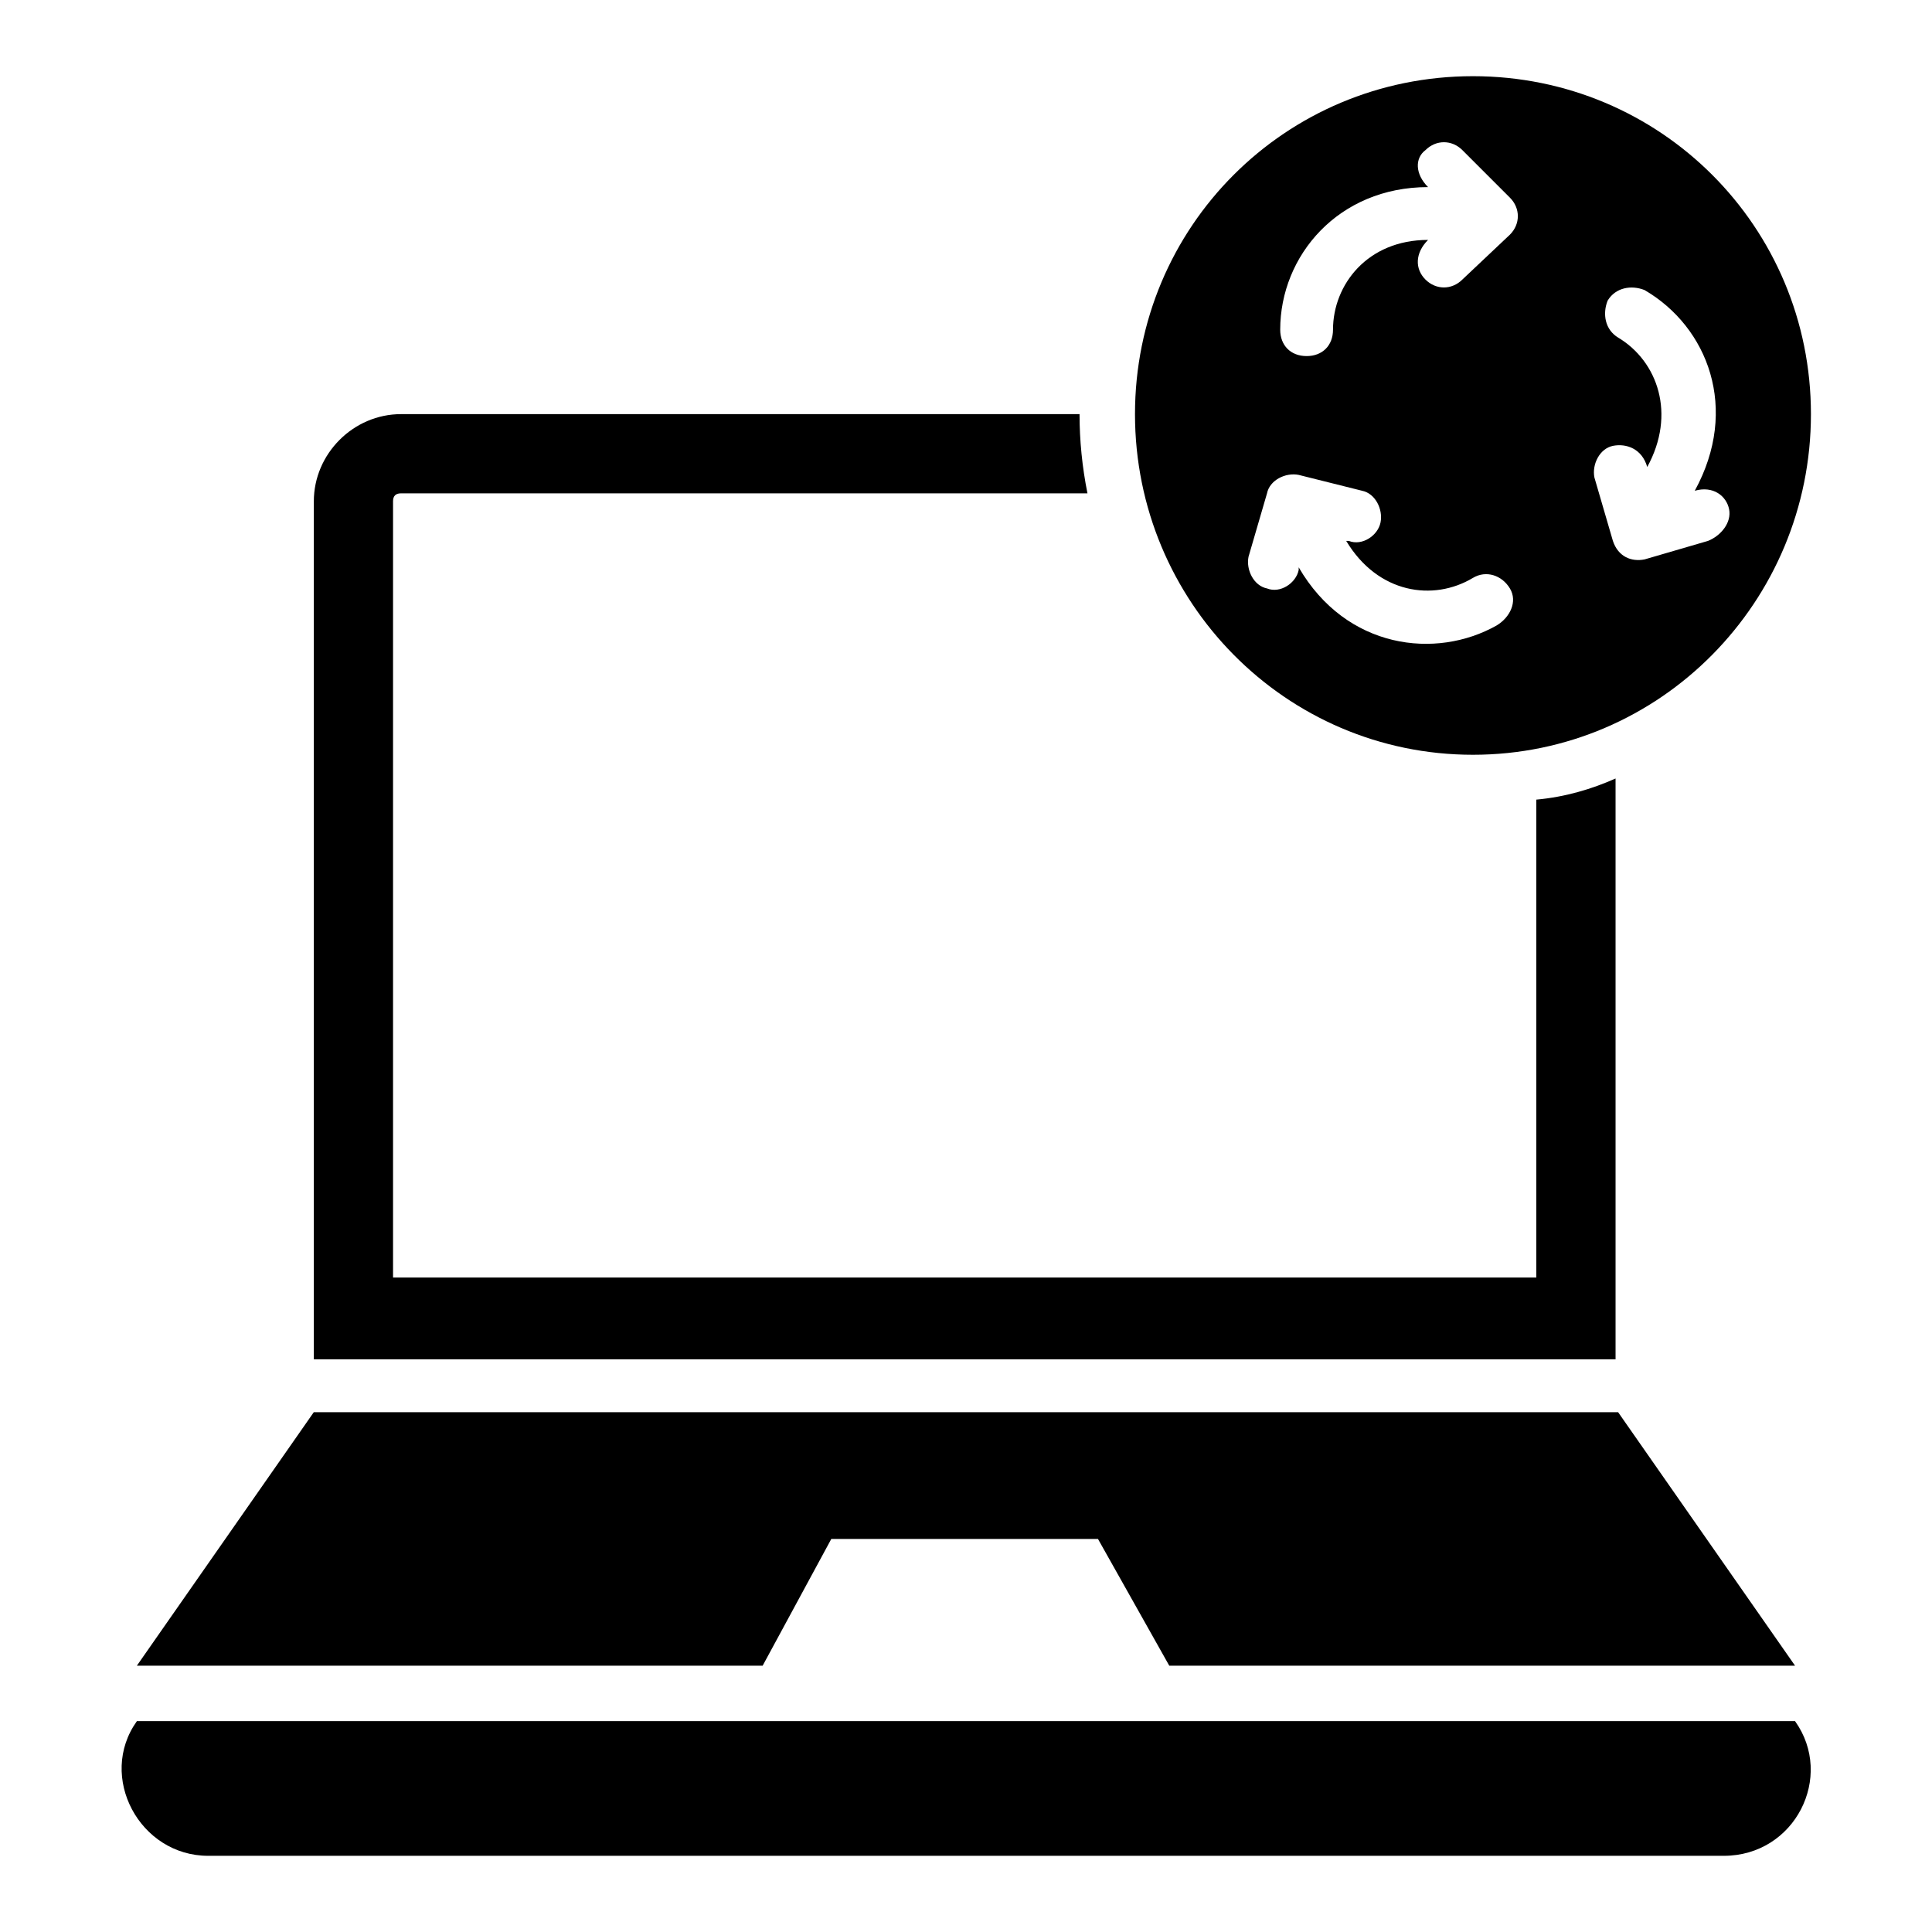
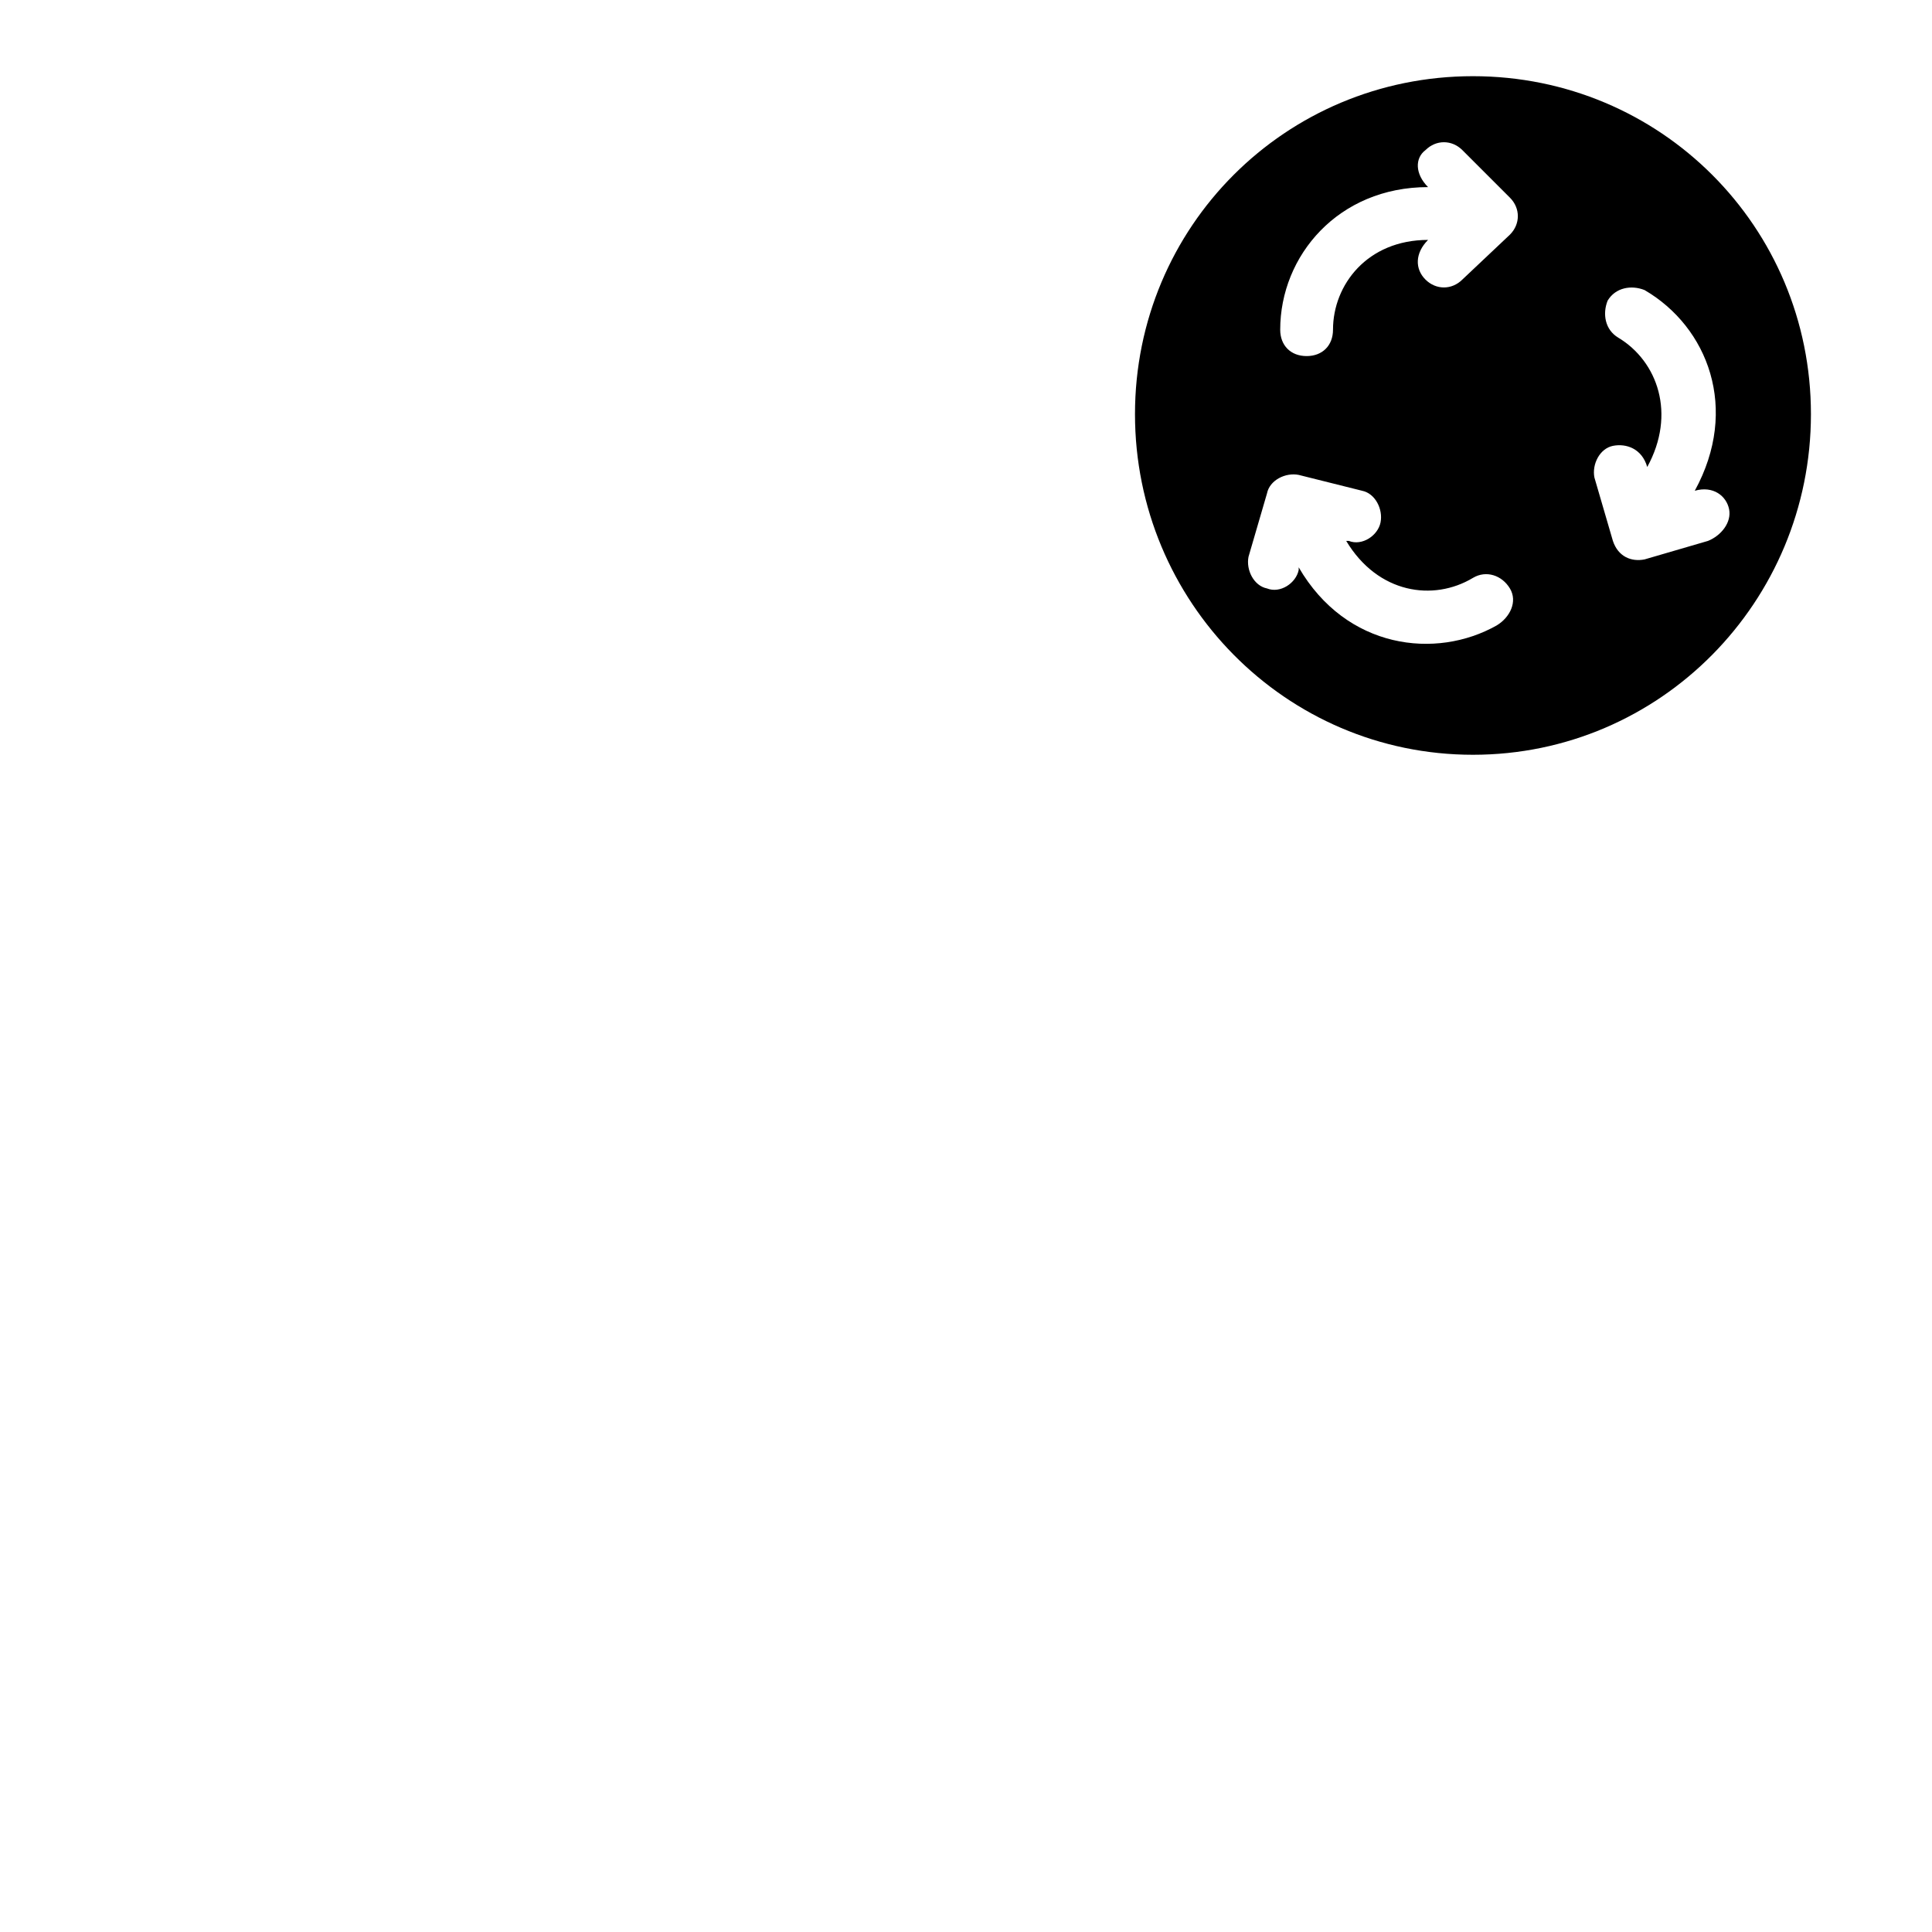
<svg xmlns="http://www.w3.org/2000/svg" fill="#000000" width="800px" height="800px" version="1.1" viewBox="144 144 512 512">
  <g>
-     <path d="m551.14 355.91v126.65h-302.98v-205.72c0-1.398 0.699-2.098 2.098-2.098h181.93c-1.398-6.996-2.098-13.996-2.098-20.992h-179.83c-12.594 0-23.09 10.496-23.09 23.09v227.41h344.97v-153.94c-6.297 2.801-13.293 4.898-20.992 5.598z" />
-     <path d="m600.82 635.81h-401.65c-18.191 0-29.391-20.992-18.895-35.688h439.43c10.496 14.695 0 35.688-18.891 35.688z" />
-     <path d="m619.71 585.43h-165.84l-18.895-33.59h-70.672l-18.195 33.59h-165.84l46.883-67.176h345.67z" />
    <path d="m534.35 164.19c-49.68 0-89.566 39.887-89.566 89.566 0 49.68 39.887 90.266 89.566 90.266 49.68 0 89.566-40.586 89.566-90.266 0-49.68-39.887-89.566-89.566-89.566zm6.297 145.55c-16.094 9.098-39.887 6.297-52.48-15.395v0.699c-0.699 3.5-4.898 6.297-8.398 4.898-3.5-0.699-5.598-4.898-4.898-8.398l4.898-16.793c0.699-3.5 4.898-5.598 8.398-4.898l16.793 4.199c3.5 0.699 5.598 4.898 4.898 8.398s-4.898 6.297-8.398 4.898h-0.699c8.398 13.996 23.09 16.094 33.586 9.797 3.5-2.098 7.695-0.699 9.797 2.801 2.102 3.492 0.004 7.691-3.496 9.793zm3.5-103.56-12.598 11.895c-2.801 2.801-6.996 2.801-9.797 0-2.801-2.801-2.801-6.996 0.699-10.496-16.094 0-25.191 11.895-25.191 23.789 0 4.199-2.801 6.996-6.996 6.996-4.199 0-6.996-2.801-6.996-6.996 0-19.594 15.395-37.785 39.184-37.785-3.496-3.496-3.496-7.695-0.695-9.793 2.801-2.801 6.996-2.801 9.797 0l12.594 12.594c2.797 2.801 2.797 6.996 0 9.797zm52.48 81.168-16.793 4.898c-3.5 0.699-6.996-0.699-8.398-4.898l-4.898-16.793c-0.699-3.5 1.398-7.695 4.898-8.398 3.5-0.699 7.695 0.699 9.098 5.598 7.695-13.996 2.801-27.988-7.695-34.285-3.5-2.098-4.199-6.297-2.801-9.797 2.098-3.5 6.297-4.199 9.797-2.801 16.793 9.797 25.191 31.488 13.297 53.18 4.898-1.398 8.398 1.398 9.098 4.898 0.695 3.5-2.106 7-5.602 8.398z" />
  </g>
</svg>